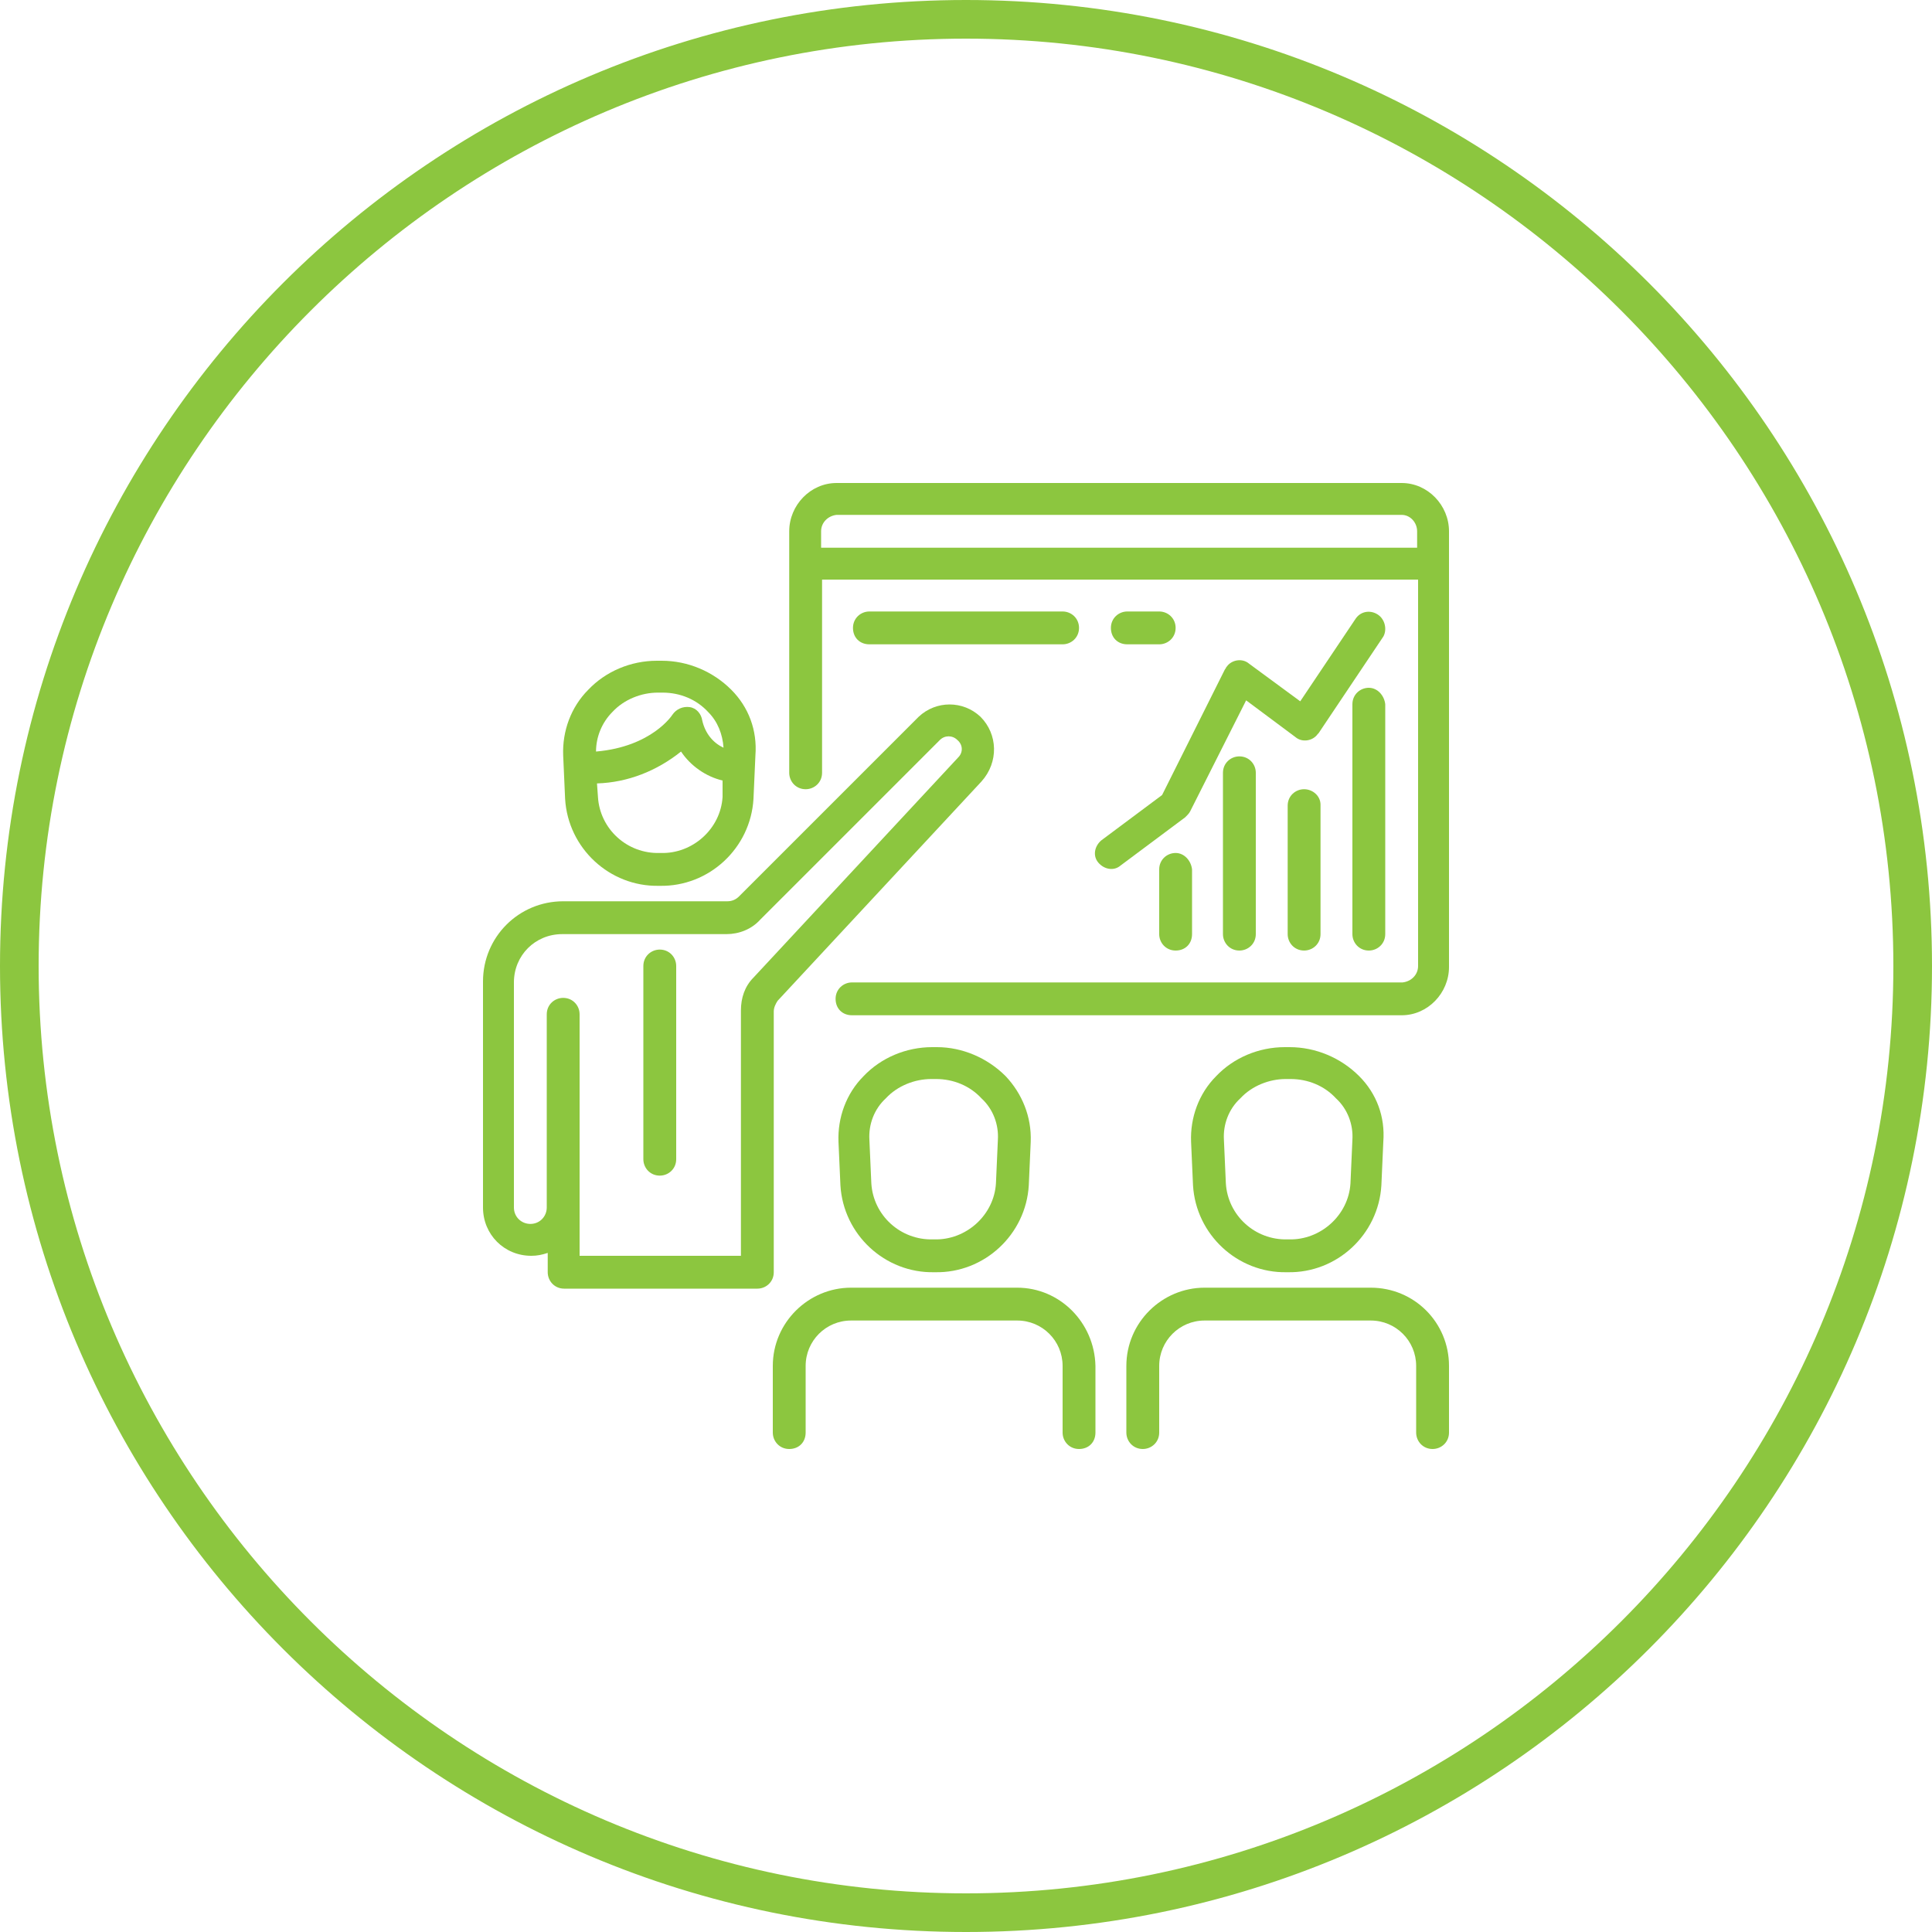
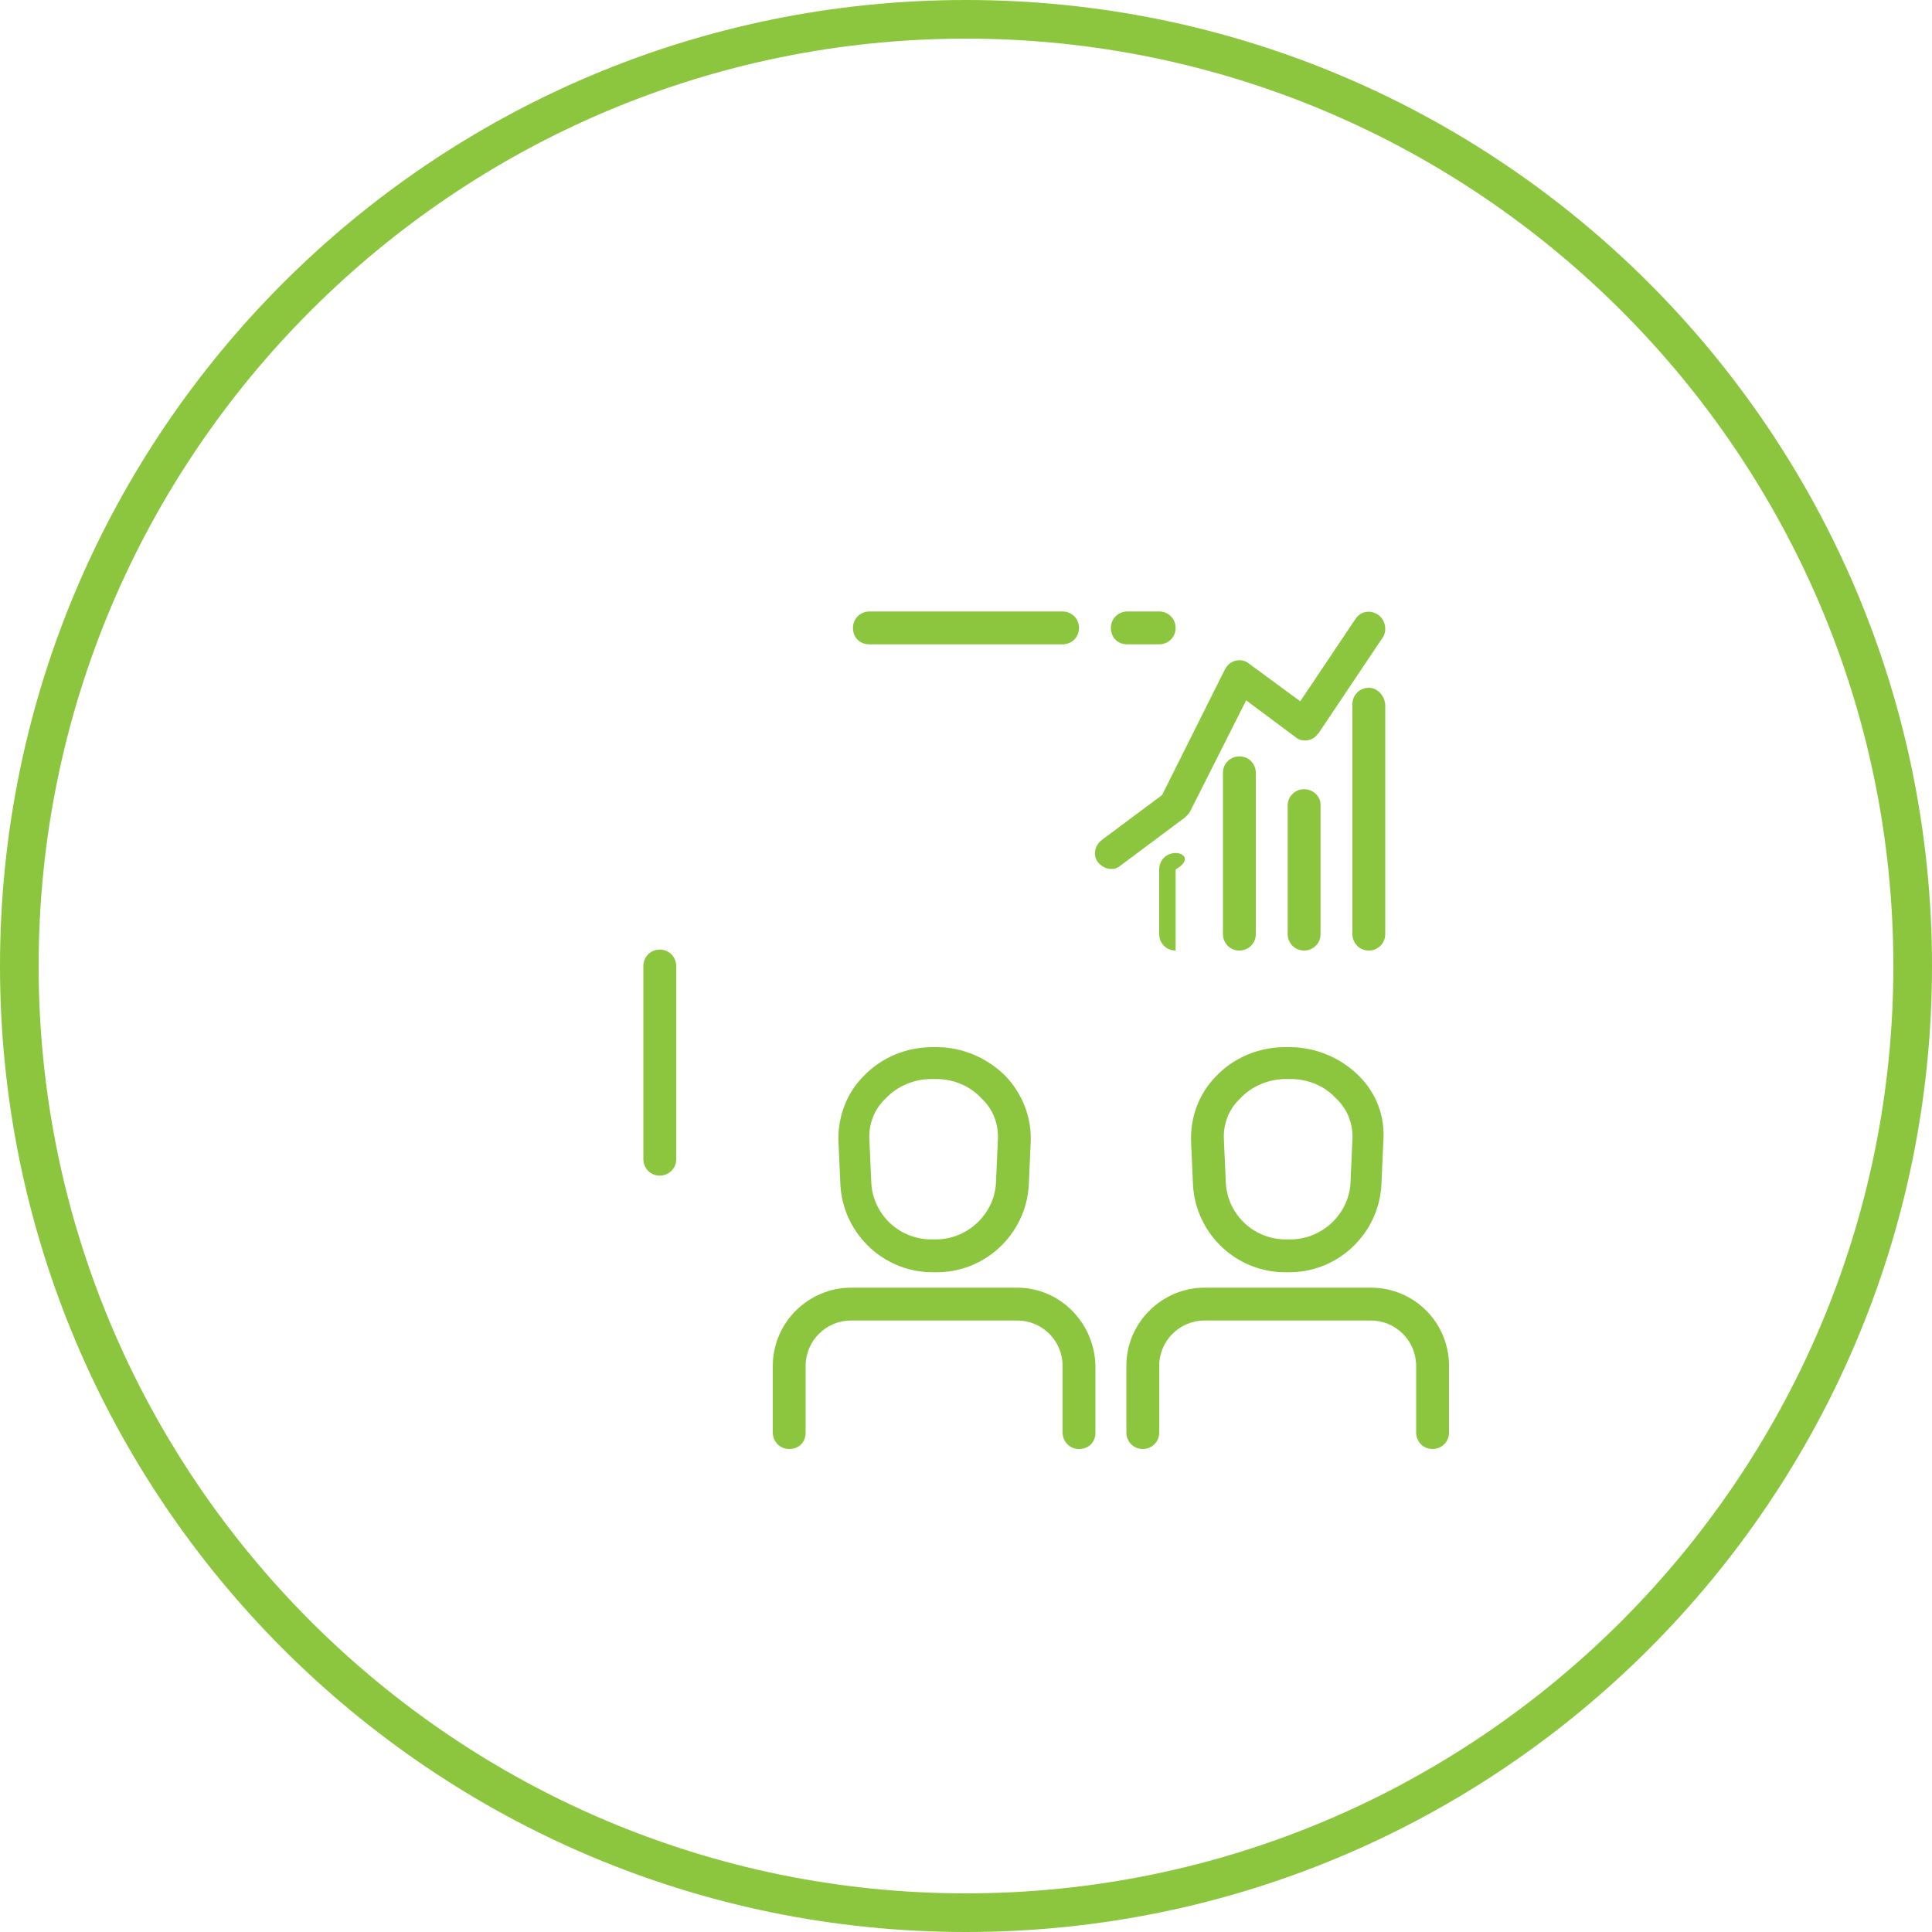
<svg xmlns="http://www.w3.org/2000/svg" version="1.1" id="Capa_1" x="0px" y="0px" viewBox="0 0 200 200" style="enable-background:new 0 0 200 200;" xml:space="preserve">
  <style type="text/css">
	.st0{fill:#8CC63F;}
</style>
  <g>
    <path class="st0" d="M100,4c52.9,0,96,43.1,96,96s-43.1,96-96,96S4,152.9,4,100S47.1,4,100,4 M100,0C44.8,0,0,44.8,0,100   s44.8,100,100,100s100-44.8,100-100S155.2,0,100,0L100,0z" />
  </g>
  <g>
    <g>
      <g>
-         <path class="st0" d="M75.7,71.4c-1.9-1.9-4.5-3-7.2-3h-0.5c-2.7,0-5.3,1.1-7.1,3c-1.8,1.8-2.7,4.3-2.6,6.8l0.2,4.5     c0.3,5.1,4.6,9.1,9.7,9h0.1c5.1,0.1,9.4-3.9,9.7-9l0.2-4.5C78.4,75.6,77.5,73.2,75.7,71.4z M74.8,82.5c-0.2,3.3-3.1,5.9-6.4,5.8     h-0.1c-3.4,0.1-6.2-2.5-6.4-5.8l-0.1-1.4c3.2-0.1,6.2-1.3,8.7-3.3c1,1.5,2.6,2.6,4.3,3L74.8,82.5z M72.7,74.6     c-0.1-0.7-0.6-1.3-1.3-1.4c-0.7-0.1-1.4,0.2-1.8,0.8c0,0-2.1,3.3-7.9,3.8c0-1.5,0.6-3,1.7-4.1c1.2-1.3,3-2,4.7-2h0.5     c1.8,0,3.5,0.7,4.7,2c1,1,1.5,2.3,1.6,3.7C73.8,76.9,73,75.9,72.7,74.6z" />
-       </g>
+         </g>
    </g>
    <g>
      <g>
        <path class="st0" d="M140.7,111.4c-1.9-1.9-4.5-3-7.2-3h-0.5c-2.7,0-5.3,1.1-7.1,3c-1.8,1.8-2.7,4.3-2.6,6.8l0.2,4.5     c0.3,5.1,4.6,9.1,9.7,9h0.1c5.1,0.1,9.4-3.9,9.7-9l0.2-4.5C143.4,115.6,142.5,113.2,140.7,111.4z M140,118l-0.2,4.5     c-0.2,3.3-3.1,5.9-6.4,5.8h-0.1c-3.4,0.1-6.2-2.5-6.4-5.8l-0.2-4.5c-0.1-1.6,0.5-3.2,1.7-4.3c1.2-1.3,3-2,4.7-2h0.5     c1.8,0,3.5,0.7,4.7,2C139.5,114.8,140.1,116.4,140,118z" />
      </g>
    </g>
    <g>
      <g>
-         <path class="st0" d="M101.5,74.2c-1.8-1.7-4.6-1.7-6.4,0L76.5,92.8c-0.3,0.3-0.7,0.5-1.2,0.5h-17c-4.6,0-8.3,3.7-8.3,8.3V125     c0,2.8,2.2,5,5,5c0.6,0,1.1-0.1,1.7-0.3v2c0,0.9,0.7,1.7,1.7,1.7h20c0.9,0,1.7-0.7,1.7-1.7v-27c0-0.4,0.2-0.8,0.4-1.1l21.1-22.7     C103.4,78.9,103.3,76,101.5,74.2z M99.2,78.4C99.2,78.4,99.2,78.4,99.2,78.4L78,101.2c-0.9,0.9-1.3,2.1-1.3,3.4V130H60v-25     c0-0.9-0.7-1.7-1.7-1.7c-0.9,0-1.7,0.7-1.7,1.7v20c0,0.9-0.7,1.7-1.7,1.7c-0.9,0-1.7-0.7-1.7-1.7v-23.3c0-2.8,2.2-5,5-5h17     c1.3,0,2.6-0.5,3.5-1.5l18.6-18.6c0.5-0.5,1.3-0.5,1.8,0C99.7,77.1,99.7,77.9,99.2,78.4z" />
-       </g>
+         </g>
    </g>
    <g>
      <g>
        <path class="st0" d="M68.3,98.3c-0.9,0-1.7,0.7-1.7,1.7v20c0,0.9,0.7,1.7,1.7,1.7c0.9,0,1.7-0.7,1.7-1.7v-20     C70,99.1,69.3,98.3,68.3,98.3z" />
      </g>
    </g>
    <g>
      <g>
        <path class="st0" d="M104.1,111.4c-1.9-1.9-4.5-3-7.1-3h-0.5c-2.7,0-5.3,1.1-7.1,3c-1.8,1.8-2.7,4.3-2.6,6.8l0.2,4.5     c0.3,5.1,4.6,9.1,9.7,9h0.1c5.1,0.1,9.4-3.9,9.7-9l0.2-4.5C106.8,115.6,105.8,113.2,104.1,111.4z M103.3,118l-0.2,4.5     c-0.2,3.3-3.1,5.9-6.4,5.8h-0.1c-3.4,0.1-6.2-2.5-6.4-5.8L90,118c-0.1-1.6,0.5-3.2,1.7-4.3c1.2-1.3,3-2,4.7-2h0.5     c1.8,0,3.5,0.7,4.7,2C102.8,114.8,103.4,116.4,103.3,118z" />
      </g>
    </g>
    <g>
      <g>
        <path class="st0" d="M105.3,133.3H88.1c-4.4,0-8.1,3.6-8.1,8.1v6.9c0,0.9,0.7,1.7,1.7,1.7s1.7-0.7,1.7-1.7v-6.9     c0-2.6,2.1-4.7,4.7-4.7h17.2c2.6,0,4.7,2.1,4.7,4.7v6.9c0,0.9,0.7,1.7,1.7,1.7s1.7-0.7,1.7-1.7v-6.9     C113.3,136.9,109.7,133.3,105.3,133.3z" />
      </g>
    </g>
    <g>
      <g>
        <path class="st0" d="M141.9,133.3h-17.2c-4.4,0-8.1,3.6-8.1,8.1v6.9c0,0.9,0.7,1.7,1.7,1.7c0.9,0,1.7-0.7,1.7-1.7v-6.9     c0-2.6,2.1-4.7,4.7-4.7h17.2c2.6,0,4.7,2.1,4.7,4.7v6.9c0,0.9,0.7,1.7,1.7,1.7c0.9,0,1.7-0.7,1.7-1.7v-6.9     C150,136.9,146.4,133.3,141.9,133.3z" />
      </g>
    </g>
    <g>
      <g>
-         <path class="st0" d="M145.1,50H86.6c-2.7,0-4.9,2.3-4.9,5v25c0,0.9,0.7,1.7,1.7,1.7c0.9,0,1.7-0.7,1.7-1.7V60h61.7v40     c0,0.9-0.7,1.6-1.6,1.7H88.2c-0.9,0-1.7,0.7-1.7,1.7s0.7,1.7,1.7,1.7h56.9c2.7,0,4.9-2.3,4.9-5V55C150,52.3,147.8,50,145.1,50z      M146.7,56.7H85V55c0-0.9,0.7-1.6,1.6-1.7h58.5c0.9,0,1.6,0.8,1.6,1.7V56.7z" />
-       </g>
+         </g>
    </g>
    <g>
      <g>
        <path class="st0" d="M141.7,71.2c-0.9,0-1.7,0.7-1.7,1.7v23.8c0,0.9,0.7,1.7,1.7,1.7c0.9,0,1.7-0.7,1.7-1.7V72.9     C143.3,72,142.6,71.2,141.7,71.2z" />
      </g>
    </g>
    <g>
      <g>
        <path class="st0" d="M135,81.7c-0.9,0-1.7,0.7-1.7,1.7v13.3c0,0.9,0.7,1.7,1.7,1.7c0.9,0,1.7-0.7,1.7-1.7V83.3     C136.7,82.4,135.9,81.7,135,81.7z" />
      </g>
    </g>
    <g>
      <g>
        <path class="st0" d="M128.3,78.3c-0.9,0-1.7,0.7-1.7,1.7v16.7c0,0.9,0.7,1.7,1.7,1.7c0.9,0,1.7-0.7,1.7-1.7V80     C130,79.1,129.3,78.3,128.3,78.3z" />
      </g>
    </g>
    <g>
      <g>
-         <path class="st0" d="M121.7,88.3c-0.9,0-1.7,0.7-1.7,1.7v6.7c0,0.9,0.7,1.7,1.7,1.7s1.7-0.7,1.7-1.7V90     C123.3,89.1,122.6,88.3,121.7,88.3z" />
+         <path class="st0" d="M121.7,88.3c-0.9,0-1.7,0.7-1.7,1.7v6.7c0,0.9,0.7,1.7,1.7,1.7V90     C123.3,89.1,122.6,88.3,121.7,88.3z" />
      </g>
    </g>
    <g>
      <g>
        <path class="st0" d="M142.6,63.6c-0.8-0.5-1.8-0.3-2.3,0.5l-5.7,8.5l-5.3-3.9c-0.7-0.6-1.8-0.4-2.3,0.3c-0.1,0.1-0.1,0.2-0.2,0.3     l-6.5,13L114,87c-0.7,0.6-0.9,1.6-0.3,2.3s1.6,0.9,2.3,0.3l6.7-5c0.2-0.2,0.4-0.4,0.5-0.6l5.8-11.5l5.1,3.8     c0.7,0.6,1.8,0.4,2.3-0.3c0,0,0,0,0.1-0.1l6.7-10C143.6,65.2,143.4,64.1,142.6,63.6z" />
      </g>
    </g>
    <g>
      <g>
        <path class="st0" d="M110,63.3H90c-0.9,0-1.7,0.7-1.7,1.7s0.7,1.7,1.7,1.7h20c0.9,0,1.7-0.7,1.7-1.7S110.9,63.3,110,63.3z" />
      </g>
    </g>
    <g>
      <g>
        <path class="st0" d="M120,63.3h-3.3c-0.9,0-1.7,0.7-1.7,1.7s0.7,1.7,1.7,1.7h3.3c0.9,0,1.7-0.7,1.7-1.7S120.9,63.3,120,63.3z" />
      </g>
    </g>
  </g>
</svg>